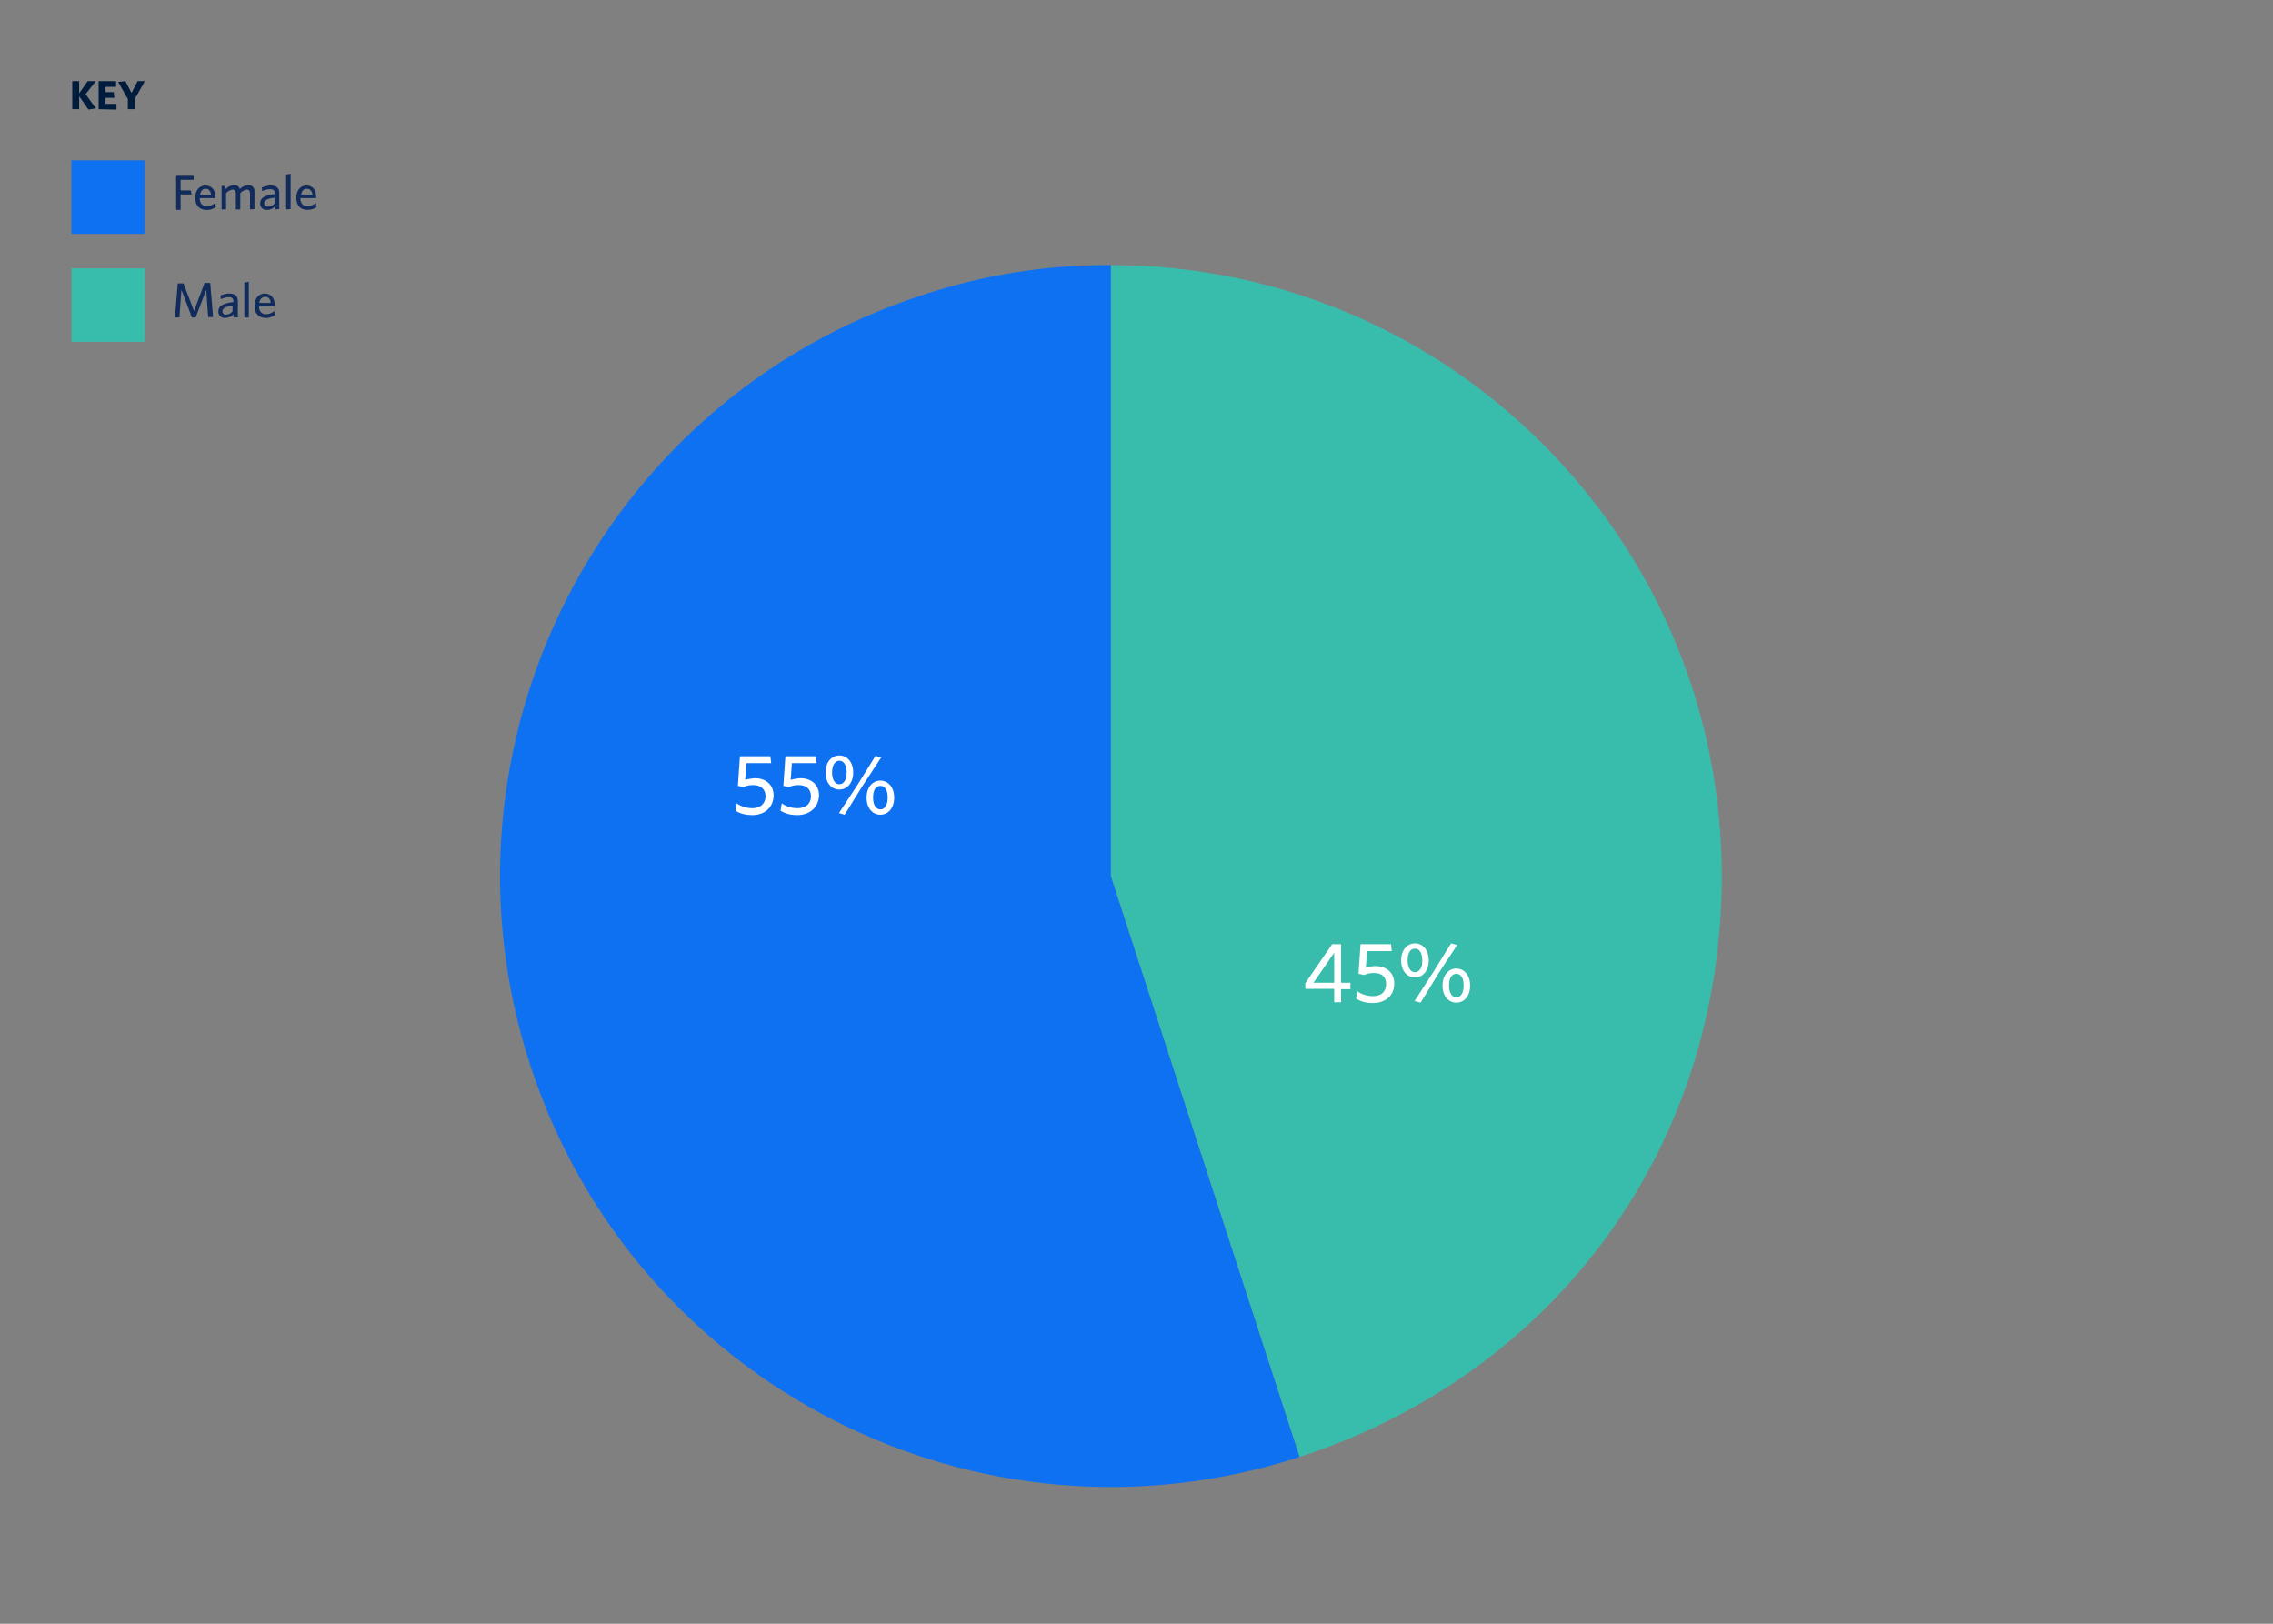
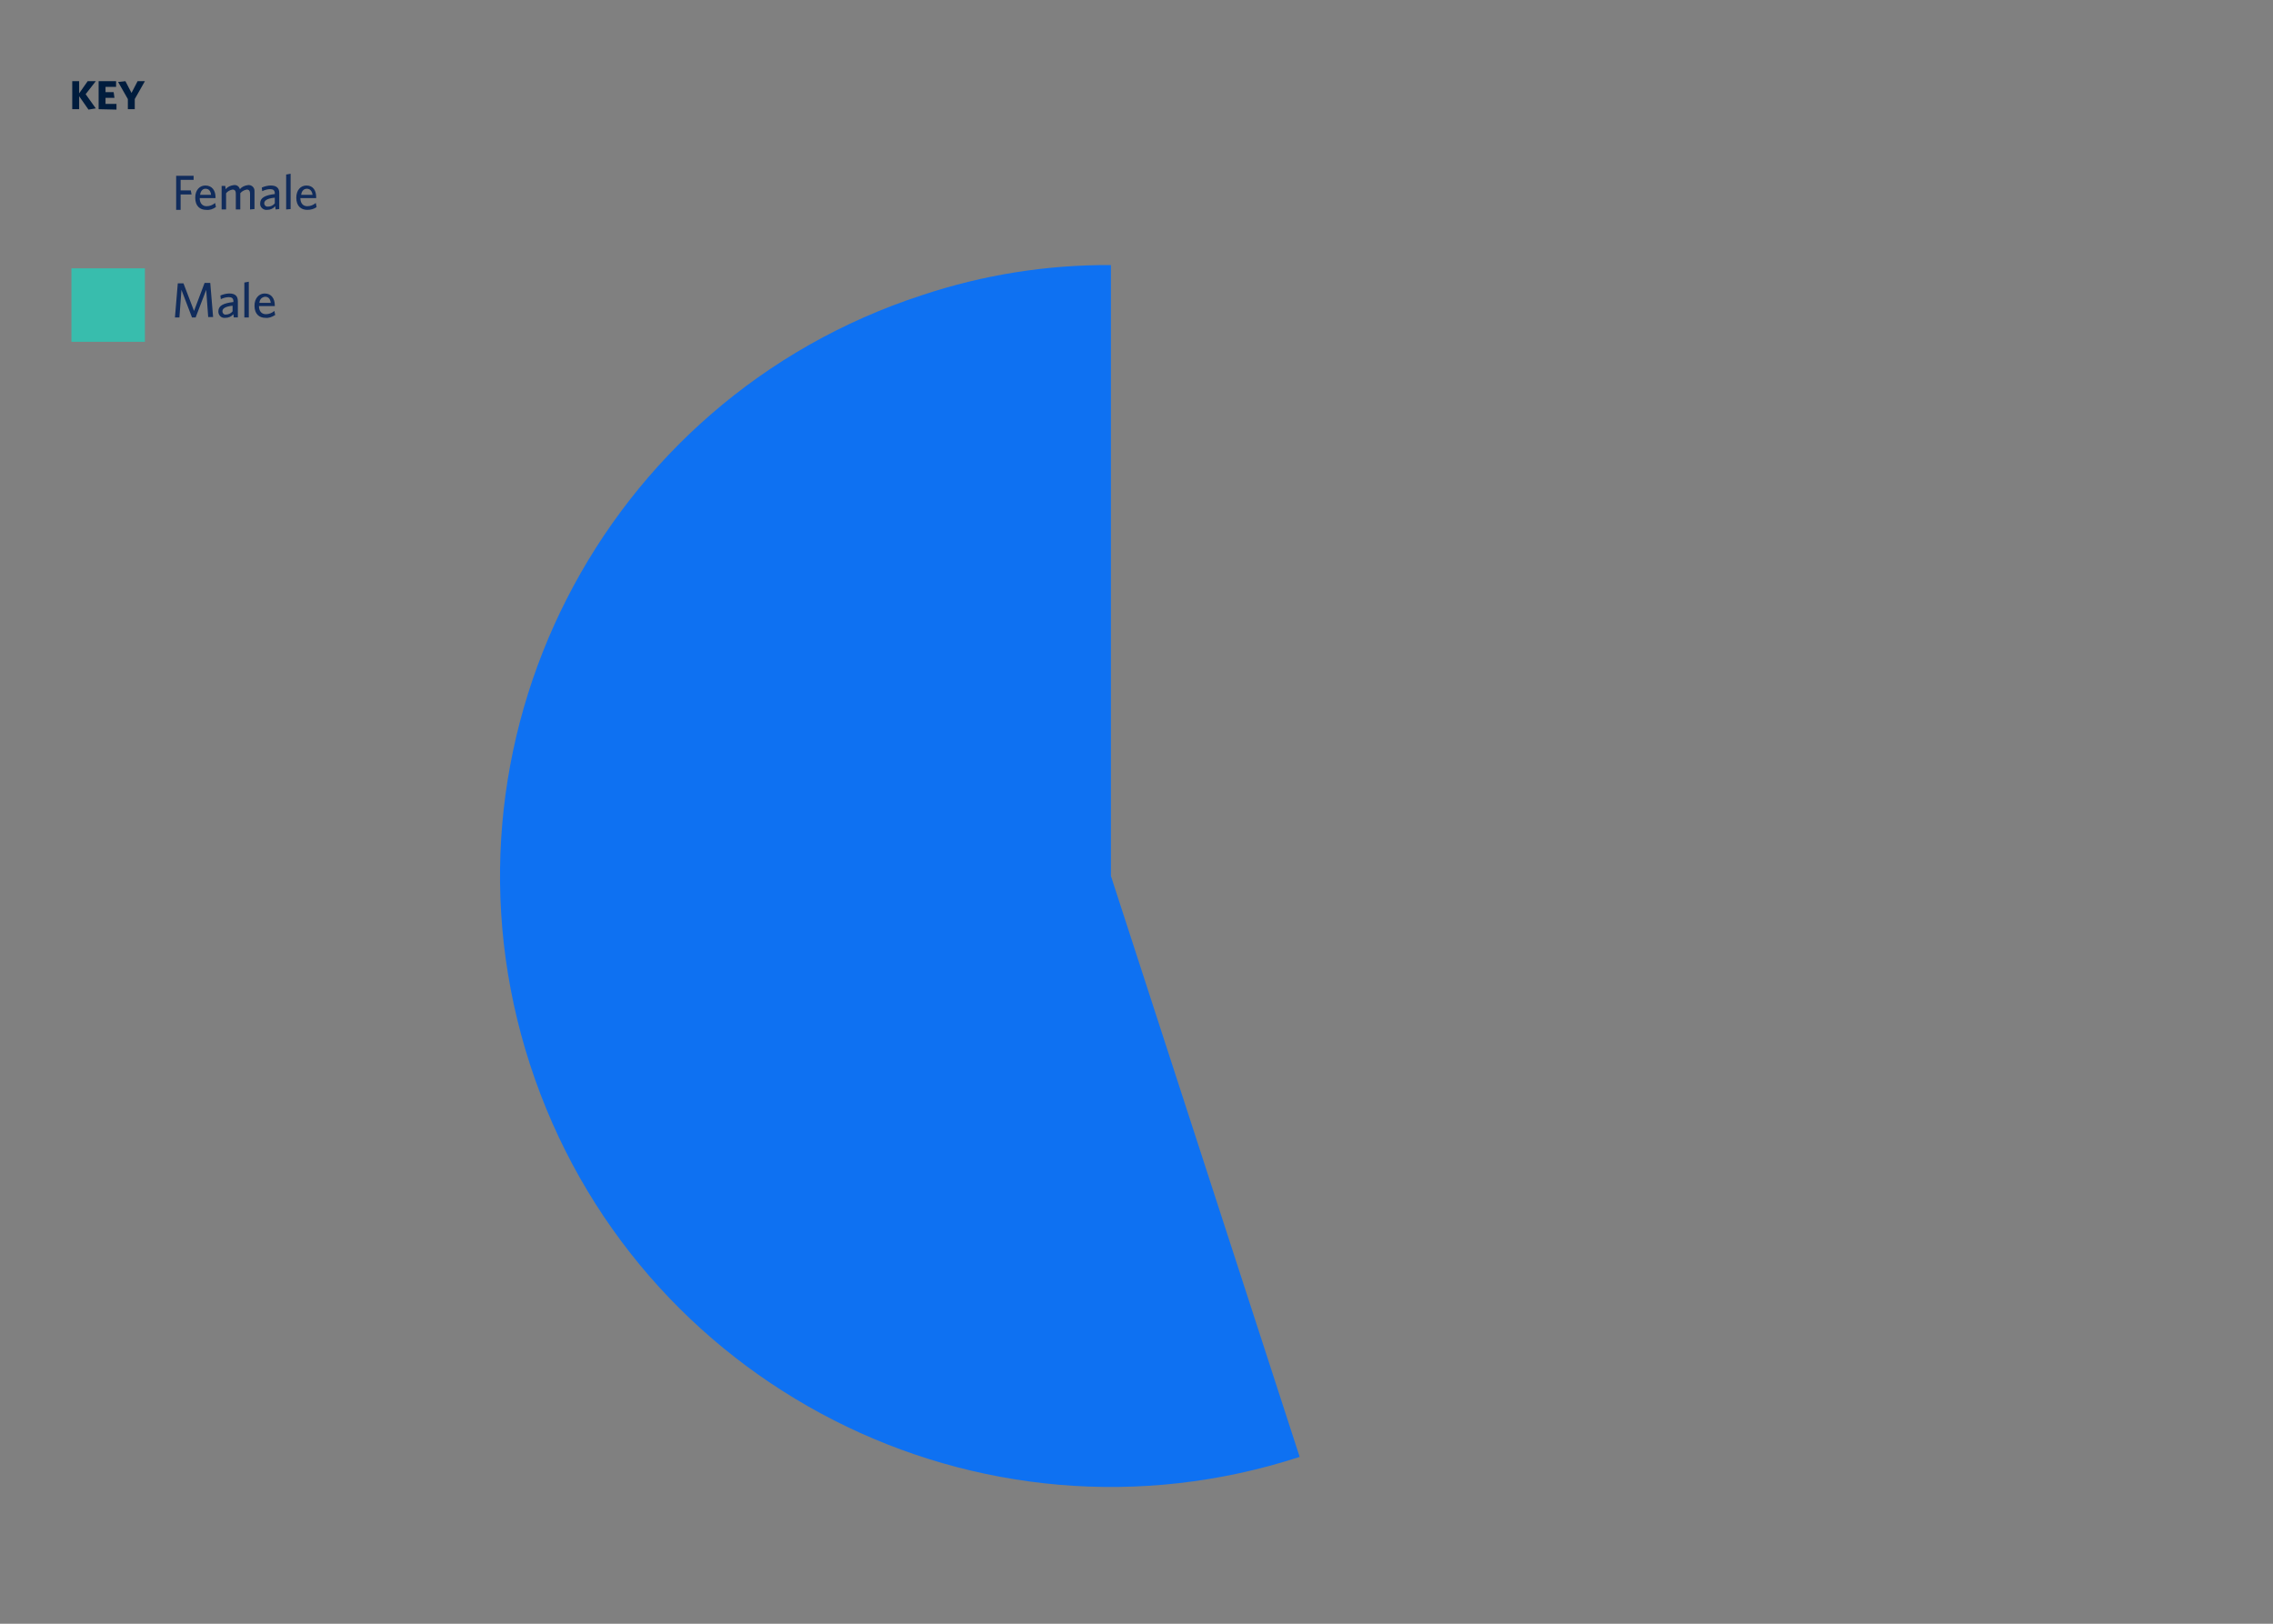
<svg xmlns="http://www.w3.org/2000/svg" version="1.1" id="Layer_1" x="0" y="0" viewBox="0 0 560 400" xml:space="preserve" enable-background="new 0 0 560 400">
  <rect x="0" y="0" width="560" height="400" fill="#808080" stroke="none" />
  <style>.st1{fill:#001c3d}.st2{fill:#0e71f2}.st3{fill:#112c5c}.st4{fill:#38bdad}.st5{fill:#fff}</style>
  <g id="heading">
-     <rect y="-25.5" width="560" height="437" style="fill:none" />
    <path class="st1" d="M21.8 27l-2.3-3.3v3.2h-1.7V20h1.7v3l2.1-3h2l-2.5 3.2 2.5 3.5-1.8.3zM24.3 26.9V20h4.3v1.4H26v1.3h2l.2 1.4H26v1.5h2.7V27l-4.4-.1zM33.2 24.4v2.5h-1.7v-2.5l-2.4-4.2 1.8-.2 1.5 2.9 1.5-2.9h1.8l-2.5 4.4z" />
-     <rect x="17.6" y="39.5" class="st2" width="18.1" height="18.1" />
    <path class="st3" d="M44.5 44.3v2.6H47l.2 1h-2.7v3.8h-1.1v-8.4h4.3v1h-3.2zM50.8 51.7c-1.5 0-2.7-.9-2.7-3 0-1.9 1.1-3 2.5-3 1.7 0 2.5 1.3 2.5 2.9v.2h-3.9c0 1.3.7 2 1.7 2 .8 0 1.5-.3 2.1-.8l.2 1c-.7.5-1.5.8-2.4.7zM49.3 48H52c-.1-.9-.5-1.5-1.4-1.5-.6 0-1.2.5-1.3 1.5zM61.6 51.6v-3.9c0-.6-.2-1-.8-1-.6.1-1.2.4-1.6.9v4h-1.1v-3.9c0-.6-.2-1-.8-1-.6.1-1.2.4-1.6.9v4h-1.1v-5.8h.9l.1.8c.5-.6 1.2-.9 2-1 .7-.1 1.3.3 1.5 1 .5-.6 1.2-.9 2-1 .8-.1 1.6.5 1.6 1.4v4.5l-1.1.1zM67.9 51.6l-.1-.8c-.5.6-1.2.9-2 .9-.8.1-1.6-.5-1.7-1.3v-.3c0-1.4 1.2-2 3.6-2.3v-.2c0-.7-.4-1-1.1-1-.7 0-1.4.2-2 .5l-.1-.9c.7-.3 1.5-.5 2.2-.5 1.4 0 2.1.6 2.1 1.8v4l-.9.1zm-.2-2.9c-2.1.2-2.6.8-2.6 1.4 0 .4.3.8.8.8h.1c.7 0 1.3-.3 1.7-.8v-1.4zM70.5 51.6V43l1.1-.2v8.7l-1.1.1zM75.7 51.7c-1.5 0-2.7-.9-2.7-3 0-1.9 1.1-3 2.5-3 1.7 0 2.4 1.3 2.4 2.9v.2H74c0 1.3.7 2 1.7 2 .8 0 1.5-.3 2.1-.8l.2 1c-.6.5-1.5.7-2.3.7zM74.2 48H77c-.1-.9-.6-1.5-1.4-1.5-.7 0-1.3.5-1.4 1.5z" />
    <rect x="17.6" y="66.1" class="st4" width="18.1" height="18.1" />
    <path class="st3" d="M51.3 78.2l-.5-6.8-2.6 6.8h-.9l-2.6-6.8-.5 6.8h-1.1l.7-8.4h1.4l2.6 6.8 2.6-6.9h1.4l.7 8.4h-1.2zM57.6 78.2l-.1-.8c-.5.6-1.2.9-2 .9-.9.1-1.6-.5-1.7-1.4v-.2c0-1.4 1.2-2 3.7-2.3v-.2c0-.7-.4-1-1.1-1-.7 0-1.4.2-2 .5l-.1-.9c.7-.3 1.5-.5 2.2-.5 1.4 0 2.1.6 2.1 1.9v4h-1zm-.2-2.9c-2.1.2-2.6.8-2.6 1.4 0 .4.3.8.7.8h.1c.7 0 1.3-.3 1.7-.8v-1.4zM60.2 78.2v-8.6l1.1-.2v8.8h-1.1zM65.4 78.3c-1.5 0-2.7-.9-2.7-3 0-1.8 1.1-3 2.5-3 1.7 0 2.5 1.3 2.5 2.9v.2h-3.9c0 1.3.7 2 1.7 2 .8 0 1.5-.3 2.1-.8l.2 1c-.8.5-1.6.8-2.4.7zm-1.5-3.7h2.8c-.1-.9-.5-1.5-1.4-1.5-.7.1-1.3.5-1.4 1.5z" />
    <path class="st2" d="M273.7 215.8l46.5 143.1c-79 25.7-163.9-17.6-189.6-96.6s17.6-163.9 96.6-189.6c15-5 30.7-7.5 46.5-7.4v150.5z" />
-     <path class="st4" d="M273.7 215.8V65.3c83.1 0 150.5 67.4 150.5 150.5 0 66.5-40.7 122.5-104 143.1l-46.5-143.1z" />
-     <path class="st5" d="M185.3 200.8c-1.4 0-2.9-.3-4.1-1.1l.3-1.8c1.1.8 2.5 1.2 3.9 1.2 1.8 0 3.2-1 3.2-3 0-1.6-1.1-2.7-3-2.7-.8 0-1.7.1-2.4.5l-1.4-.3.5-7.3h7.5l.2 1.7h-6.1l-.3 4.1c.7-.2 1.5-.3 2.3-.4 2.9 0 4.7 1.7 4.7 4.3-.1 3.1-2.4 4.8-5.3 4.8zM196.4 200.8c-1.4 0-2.9-.3-4.1-1.1l.3-1.8c1.1.8 2.5 1.2 3.9 1.2 1.9 0 3.3-1 3.3-3 0-1.6-1.1-2.7-3-2.7-.8 0-1.6.1-2.4.5l-1.4-.3.5-7.3h7.5l.2 1.7h-6.1l-.3 4.1c.7-.2 1.5-.3 2.3-.4 2.9 0 4.7 1.7 4.7 4.3-.2 3.1-2.5 4.8-5.4 4.8zM203.4 190.3c0-2.6 1.5-4.2 3.4-4.2s3.4 1.6 3.4 4.2-1.5 4.2-3.4 4.2-3.4-1.6-3.4-4.2zm5.2 0c0-1.6-.6-2.9-1.8-2.9s-1.8 1.3-1.8 2.9.6 2.9 1.8 2.9 1.8-1.3 1.8-2.9zm-1.9 10l4.6-7 4.4-7.1 1.4.4-4.6 7-4.4 7.1-1.4-.4zm6.8-3.8c0-2.6 1.5-4.2 3.4-4.2s3.4 1.6 3.4 4.2-1.5 4.2-3.4 4.2-3.4-1.6-3.4-4.2zm5.2 0c0-1.6-.5-2.9-1.8-2.9s-1.8 1.3-1.8 2.9.6 2.9 1.8 2.9 1.8-1.3 1.8-2.9zM328.7 243.6h-7.1v-1.4l6.6-9.6h2.2v9.5h2.3v1.6h-2.3v3.2h-1.7v-3.3zm0-8.9l-5.1 7.4h5.1v-7.4zM338.2 247.1c-1.4 0-2.9-.3-4.1-1.1l.3-1.8c1.1.8 2.5 1.2 3.9 1.2 1.9 0 3.2-1 3.2-3 0-1.7-1-2.7-3-2.7-.8 0-1.6.1-2.4.5l-1.4-.3.5-7.3h7.5l.2 1.7h-6.1l-.3 4.1c.7-.2 1.5-.4 2.3-.4 2.9 0 4.7 1.7 4.7 4.3 0 3.1-2.3 4.8-5.3 4.8zM345.2 236.6c0-2.6 1.5-4.2 3.4-4.2s3.4 1.6 3.4 4.2-1.5 4.2-3.4 4.2-3.4-1.6-3.4-4.2zm5.2 0c0-1.6-.5-2.9-1.8-2.9s-1.8 1.3-1.8 2.9.6 2.9 1.8 2.9 1.9-1.3 1.8-2.9zm-1.9 10l4.6-7.1 4.4-7.1 1.5.4-4.6 7-4.4 7.2-1.5-.4zm6.9-3.8c0-2.6 1.5-4.2 3.4-4.2s3.4 1.6 3.4 4.2-1.5 4.2-3.4 4.2-3.4-1.6-3.4-4.2zm5.2 0c0-1.6-.5-2.9-1.8-2.9s-1.8 1.3-1.8 2.9.6 2.9 1.8 2.9 1.8-1.3 1.8-2.9z" />
  </g>
</svg>